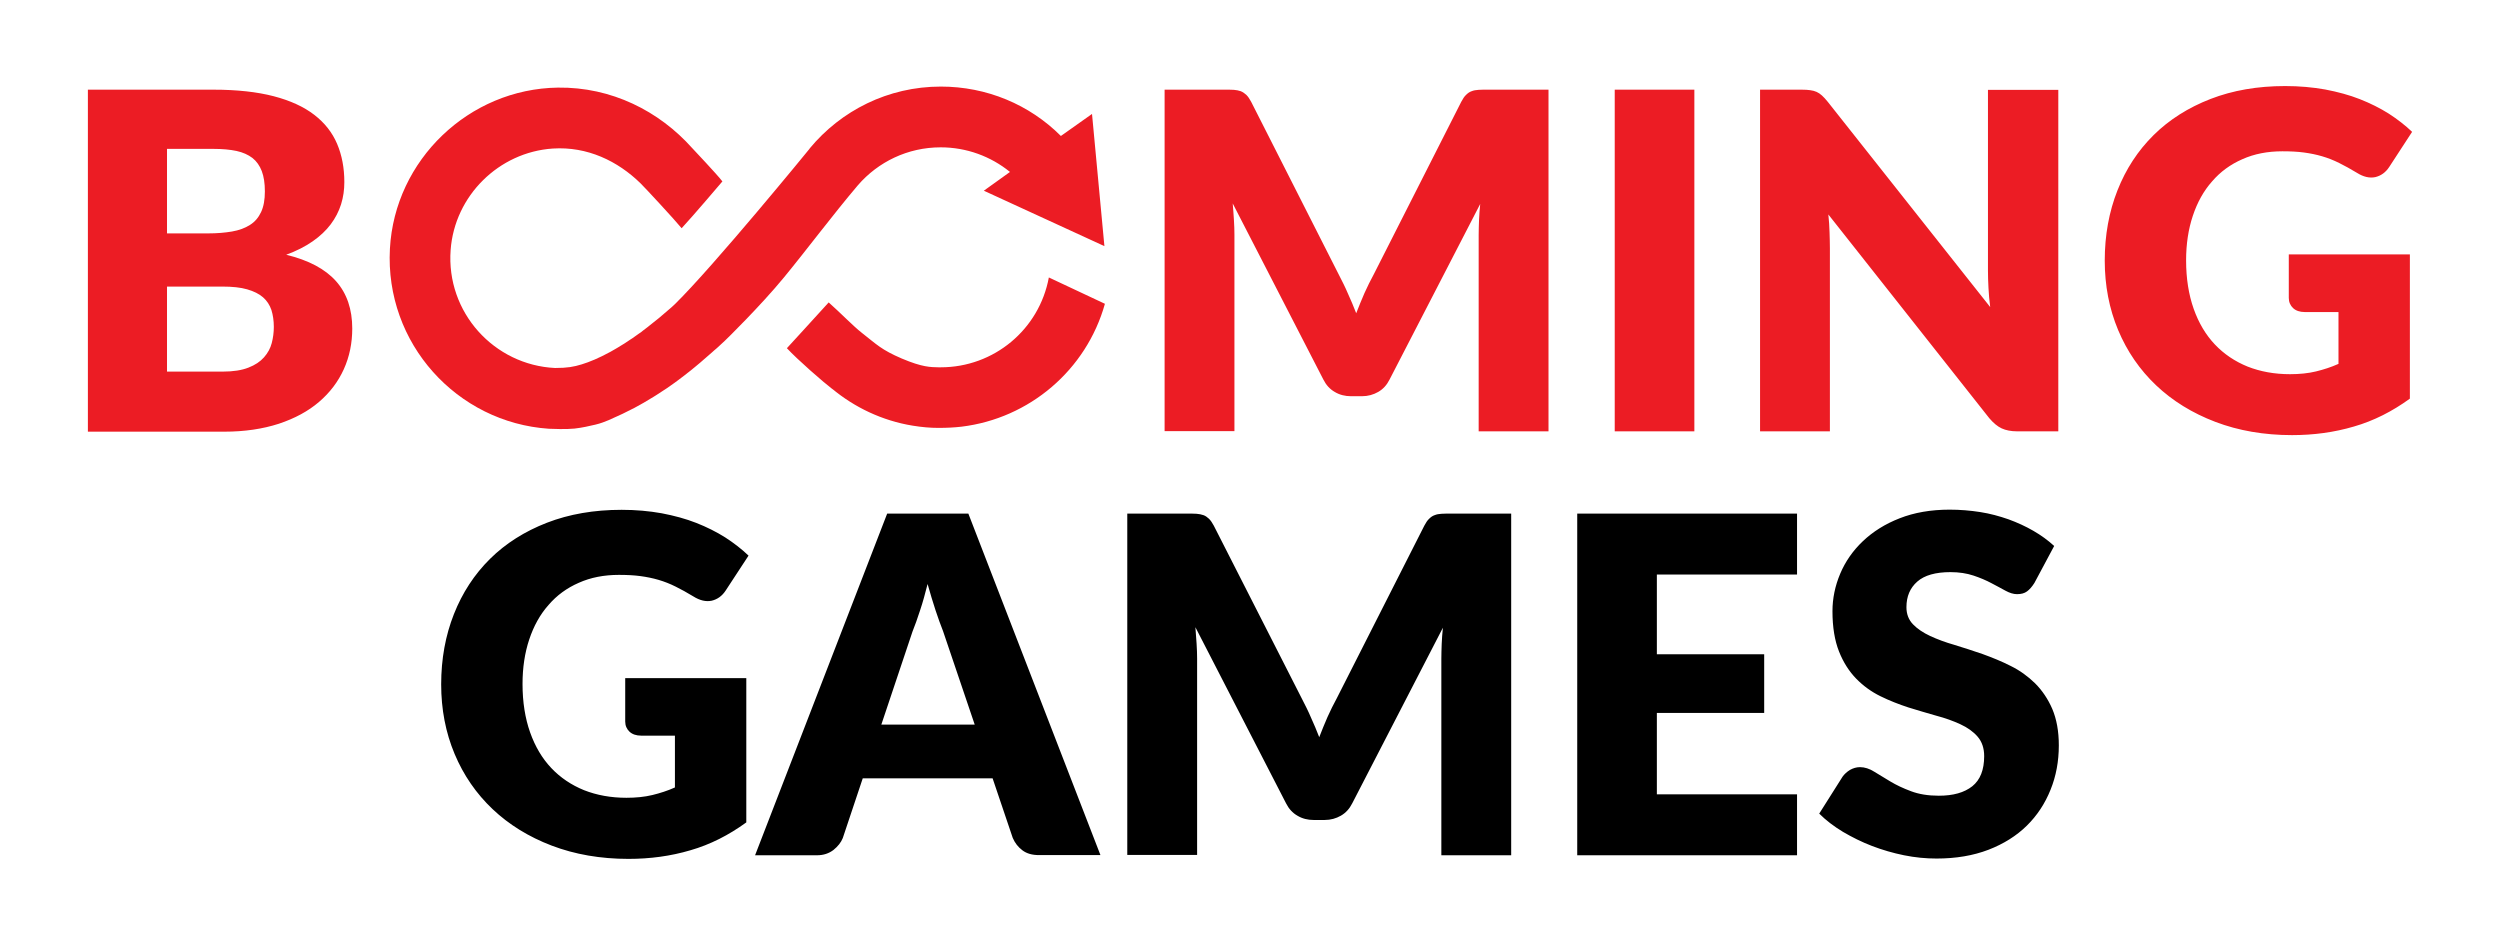
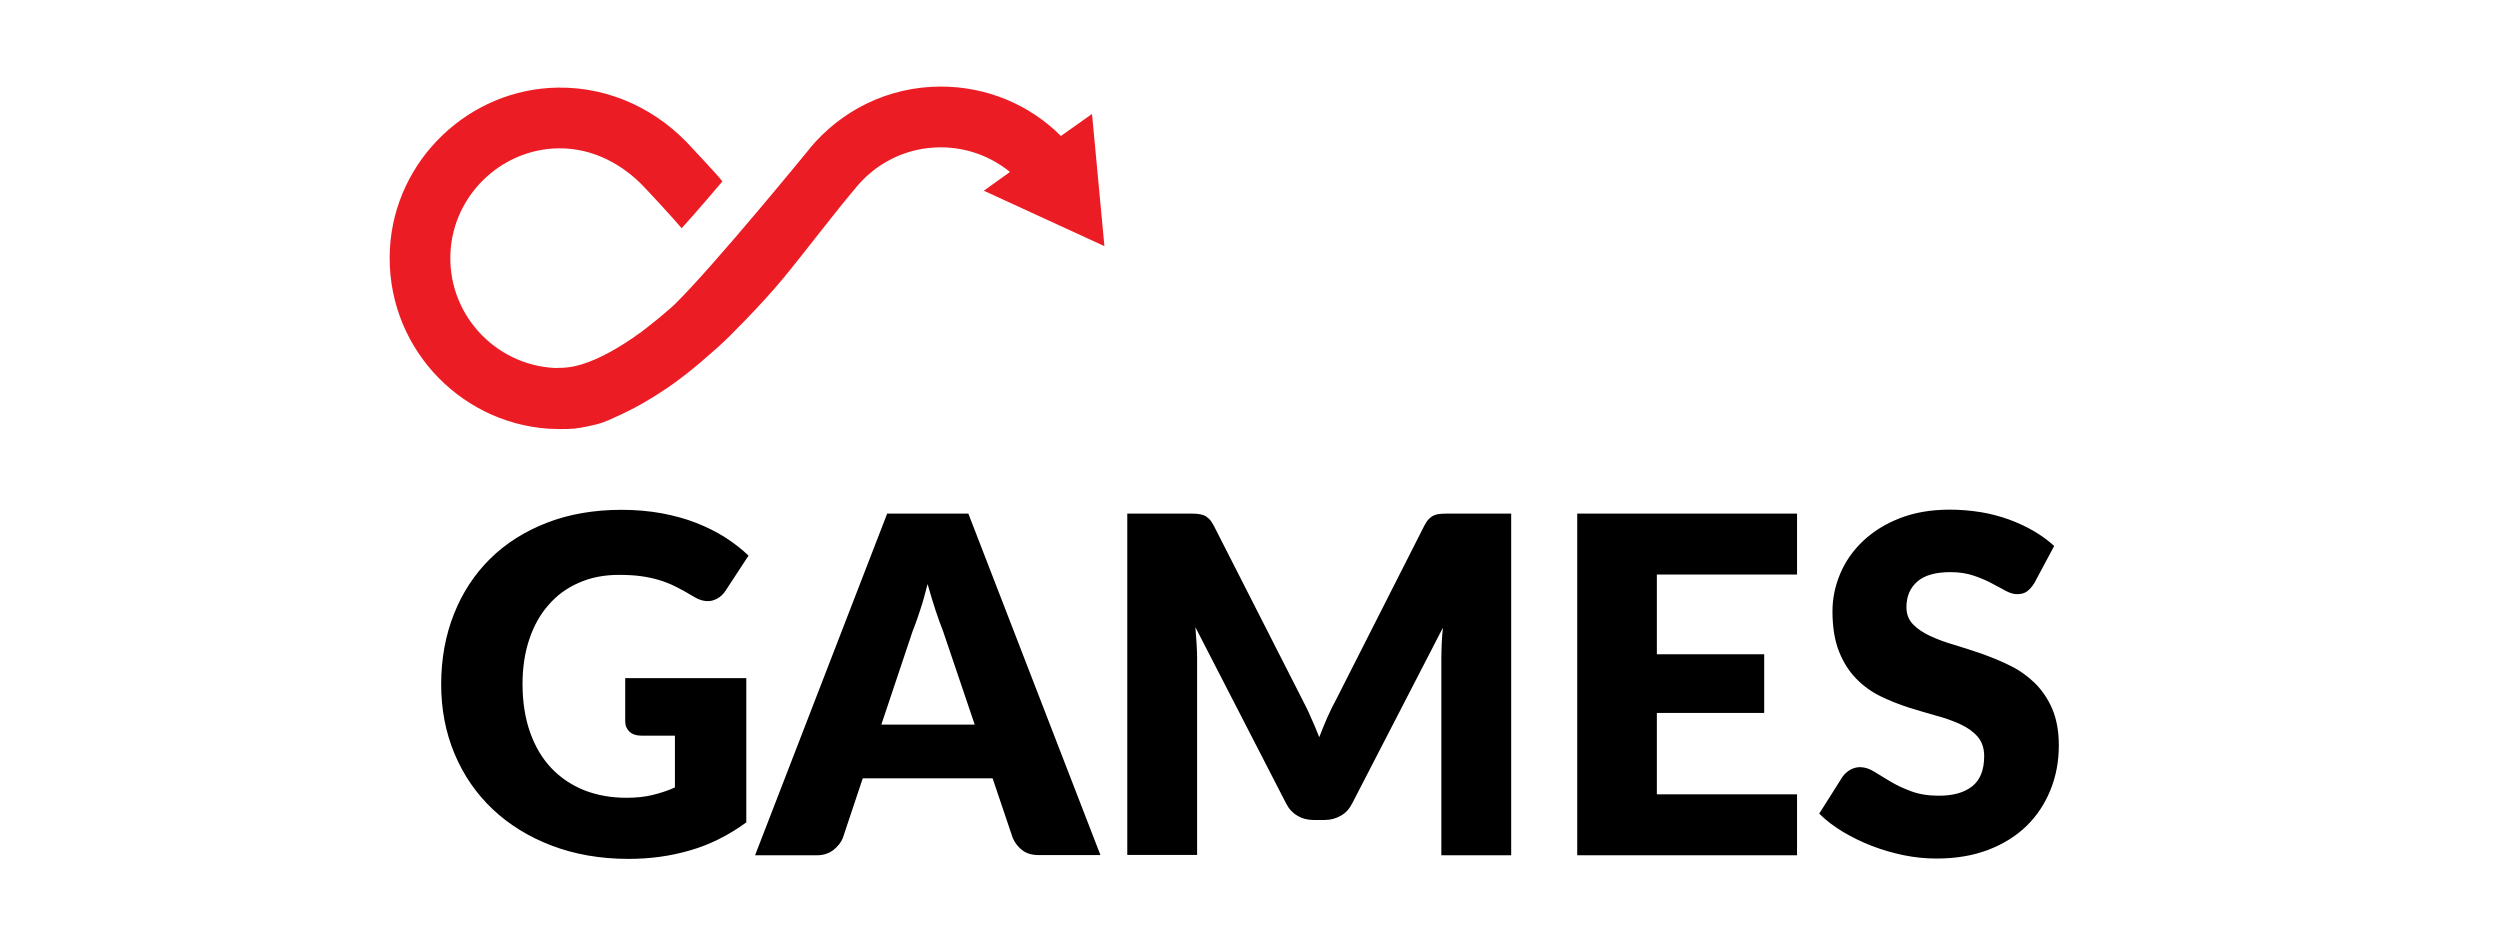
<svg xmlns="http://www.w3.org/2000/svg" width="336" height="127" viewBox="0 0 336 127" fill="none">
  <path d="M83.983 91.144H100.303V110.53C97.945 112.242 95.449 113.514 92.79 114.277C90.132 115.064 87.358 115.434 84.468 115.434C80.7 115.434 77.256 114.832 74.158 113.653C71.061 112.473 68.402 110.83 66.206 108.748C64.01 106.666 62.299 104.191 61.097 101.323C59.895 98.454 59.294 95.331 59.294 91.977C59.294 88.553 59.872 85.407 61.005 82.539C62.138 79.67 63.756 77.195 65.859 75.113C67.963 73.031 70.529 71.412 73.511 70.255C76.493 69.099 79.845 68.52 83.543 68.52C85.462 68.52 87.242 68.682 88.93 68.983C90.617 69.307 92.166 69.723 93.576 70.278C94.986 70.834 96.281 71.481 97.46 72.222C98.639 72.985 99.679 73.794 100.604 74.674L97.529 79.37C97.044 80.11 96.419 80.549 95.657 80.734C94.894 80.896 94.062 80.711 93.183 80.156C92.351 79.647 91.542 79.208 90.802 78.838C90.062 78.467 89.3 78.167 88.514 77.935C87.728 77.704 86.918 77.542 86.063 77.426C85.208 77.311 84.237 77.264 83.174 77.264C81.186 77.264 79.382 77.612 77.787 78.329C76.192 79.023 74.829 80.017 73.719 81.313C72.586 82.585 71.731 84.135 71.13 85.939C70.529 87.744 70.228 89.733 70.228 91.931C70.228 94.36 70.575 96.534 71.246 98.431C71.916 100.328 72.864 101.924 74.089 103.22C75.314 104.515 76.793 105.51 78.504 106.204C80.215 106.875 82.11 107.222 84.191 107.222C85.462 107.222 86.641 107.106 87.681 106.852C88.722 106.597 89.739 106.273 90.71 105.834V98.871H86.179C85.508 98.871 84.977 98.686 84.607 98.339C84.237 97.992 84.029 97.529 84.029 96.974V91.144H83.983ZM147.9 114.925H139.648C138.723 114.925 137.983 114.717 137.405 114.277C136.827 113.838 136.411 113.306 136.111 112.612L133.406 104.608H115.953L113.271 112.635C113.04 113.213 112.624 113.745 112.023 114.231C111.422 114.694 110.682 114.948 109.804 114.948H101.482L119.236 69.029H130.147L147.9 114.925ZM131.002 97.39L126.748 84.829C126.425 84.042 126.101 83.094 125.731 82.007C125.385 80.919 125.015 79.763 124.668 78.49C124.344 79.763 124.021 80.966 123.651 82.053C123.304 83.14 122.957 84.089 122.634 84.898L118.45 97.39H131.002ZM203.103 69.029V114.948H193.717V88.53C193.717 87.929 193.74 87.258 193.764 86.541C193.787 85.824 193.856 85.106 193.925 84.366L181.743 107.962C181.373 108.702 180.864 109.257 180.217 109.627C179.57 109.998 178.853 110.206 178.021 110.206H176.565C175.756 110.206 175.016 110.021 174.369 109.627C173.721 109.257 173.213 108.702 172.843 107.962L160.661 84.297C160.73 85.06 160.776 85.8 160.822 86.518C160.869 87.235 160.892 87.906 160.892 88.507V114.902H151.506V69.029H159.62C160.083 69.029 160.476 69.029 160.822 69.052C161.169 69.075 161.47 69.145 161.747 69.237C162.024 69.33 162.256 69.515 162.487 69.723C162.718 69.954 162.926 70.255 163.134 70.648L174.993 93.943C175.409 94.753 175.825 95.563 176.195 96.442C176.588 97.298 176.958 98.177 177.305 99.079C177.651 98.153 178.044 97.251 178.414 96.372C178.807 95.493 179.223 94.66 179.662 93.851L191.429 70.648C191.637 70.255 191.845 69.931 192.076 69.723C192.307 69.492 192.538 69.33 192.816 69.237C193.093 69.122 193.394 69.075 193.74 69.052C194.087 69.029 194.48 69.029 194.942 69.029H203.103ZM222.682 77.218V87.929H237.107V95.817H222.682V106.759H241.522V114.948H211.979V69.029H241.522V77.218H222.682ZM273.423 78.352C273.1 78.861 272.776 79.231 272.429 79.485C272.083 79.74 271.643 79.855 271.089 79.855C270.603 79.855 270.095 79.693 269.54 79.393C268.985 79.092 268.361 78.745 267.644 78.375C266.951 78.005 266.142 77.658 265.24 77.357C264.339 77.056 263.298 76.894 262.142 76.894C260.154 76.894 258.652 77.311 257.681 78.167C256.71 79.023 256.225 80.156 256.225 81.614C256.225 82.539 256.525 83.302 257.103 83.904C257.681 84.505 258.467 85.037 259.415 85.477C260.362 85.916 261.472 86.333 262.697 86.68C263.922 87.05 265.171 87.466 266.465 87.906C267.737 88.368 269.008 88.877 270.233 89.502C271.458 90.103 272.545 90.89 273.516 91.838C274.464 92.787 275.25 93.943 275.828 95.285C276.405 96.65 276.706 98.269 276.706 100.189C276.706 102.317 276.336 104.307 275.596 106.134C274.857 107.985 273.793 109.604 272.406 110.969C271.019 112.334 269.286 113.421 267.251 114.208C265.194 114.994 262.882 115.388 260.27 115.388C258.837 115.388 257.38 115.249 255.901 114.948C254.422 114.647 252.988 114.231 251.601 113.699C250.214 113.167 248.92 112.519 247.695 111.802C246.469 111.062 245.406 110.252 244.504 109.35L247.648 104.376C247.903 104.029 248.226 103.729 248.642 103.474C249.058 103.243 249.498 103.104 249.983 103.104C250.607 103.104 251.255 103.312 251.879 103.705C252.526 104.099 253.243 104.538 254.052 105.024C254.861 105.51 255.785 105.949 256.849 106.343C257.889 106.736 259.137 106.944 260.571 106.944C262.512 106.944 263.992 106.528 265.078 105.672C266.142 104.816 266.673 103.474 266.673 101.623C266.673 100.559 266.373 99.68 265.795 99.01C265.217 98.339 264.431 97.783 263.483 97.344C262.535 96.904 261.449 96.511 260.224 96.187C258.999 95.84 257.75 95.47 256.479 95.077C255.207 94.66 253.959 94.175 252.734 93.573C251.509 92.972 250.422 92.185 249.475 91.214C248.527 90.242 247.741 89.016 247.163 87.559C246.585 86.101 246.284 84.297 246.284 82.145C246.284 80.434 246.631 78.745 247.325 77.103C248.018 75.46 249.035 74.003 250.376 72.73C251.717 71.458 253.358 70.417 255.323 69.654C257.265 68.89 259.507 68.497 262.027 68.497C263.437 68.497 264.801 68.613 266.142 68.821C267.482 69.029 268.731 69.376 269.933 69.793C271.135 70.232 272.244 70.741 273.285 71.342C274.325 71.944 275.25 72.615 276.082 73.378L273.423 78.352Z" fill="black" />
-   <path d="M28.688 12.052C31.855 12.052 34.559 12.353 36.778 12.931C38.998 13.51 40.824 14.342 42.234 15.43C43.644 16.517 44.661 17.812 45.309 19.339C45.956 20.866 46.279 22.578 46.279 24.475C46.279 25.516 46.141 26.487 45.84 27.459C45.54 28.407 45.077 29.309 44.453 30.142C43.829 30.975 43.02 31.738 42.026 32.432C41.032 33.126 39.853 33.728 38.466 34.237C41.494 34.977 43.713 36.157 45.17 37.799C46.626 39.442 47.343 41.57 47.343 44.161C47.343 46.104 46.973 47.931 46.21 49.62C45.447 51.309 44.338 52.766 42.881 54.015C41.425 55.265 39.622 56.236 37.472 56.953C35.322 57.647 32.895 58.017 30.144 58.017H11.812V12.052H28.688ZM22.446 20.033V31.368H27.994C29.173 31.368 30.236 31.276 31.184 31.114C32.132 30.952 32.941 30.651 33.588 30.235C34.259 29.818 34.744 29.24 35.091 28.5C35.438 27.759 35.599 26.834 35.599 25.724C35.599 24.637 35.461 23.734 35.183 22.994C34.906 22.277 34.49 21.675 33.935 21.236C33.357 20.797 32.641 20.473 31.785 20.288C30.907 20.102 29.89 20.01 28.688 20.01H22.446V20.033ZM29.936 49.944C31.346 49.944 32.502 49.759 33.38 49.412C34.282 49.065 34.975 48.602 35.484 48.024C35.992 47.446 36.339 46.821 36.524 46.104C36.709 45.387 36.802 44.67 36.802 43.929C36.802 43.097 36.686 42.333 36.478 41.662C36.247 40.992 35.877 40.413 35.345 39.951C34.813 39.488 34.097 39.141 33.218 38.886C32.34 38.632 31.23 38.516 29.89 38.516H22.446V49.944H29.936ZM208.119 12.052V57.971H198.733V31.576C198.733 30.975 198.757 30.304 198.78 29.587C198.803 28.87 198.872 28.153 198.941 27.413L186.759 51.008C186.389 51.748 185.881 52.304 185.233 52.674C184.586 53.044 183.869 53.252 183.037 53.252H181.581C180.772 53.252 180.032 53.067 179.385 52.674C178.738 52.304 178.229 51.748 177.859 51.008L165.677 27.343C165.746 28.107 165.792 28.847 165.839 29.564C165.885 30.281 165.908 30.952 165.908 31.553V57.948H156.523V12.052H164.636C165.099 12.052 165.492 12.052 165.839 12.075C166.185 12.098 166.486 12.168 166.763 12.26C167.041 12.376 167.272 12.538 167.503 12.746C167.734 12.977 167.942 13.278 168.15 13.671L179.963 36.966C180.379 37.776 180.795 38.586 181.165 39.465C181.558 40.321 181.928 41.2 182.274 42.102C182.621 41.177 183.014 40.274 183.384 39.395C183.777 38.516 184.193 37.684 184.632 36.874L196.399 13.671C196.607 13.278 196.815 12.954 197.046 12.746C197.277 12.515 197.508 12.353 197.786 12.26C198.063 12.145 198.364 12.098 198.71 12.075C199.057 12.052 199.45 12.052 199.912 12.052H208.119ZM227.722 57.971H217.019V12.052H227.722V57.971ZM276.636 12.052V57.971H271.088C270.279 57.971 269.586 57.832 269.031 57.578C268.476 57.323 267.921 56.861 267.367 56.213L245.73 28.824C245.822 29.633 245.868 30.443 245.891 31.206C245.914 31.97 245.938 32.687 245.938 33.358V57.971H236.552V12.052H242.146C242.609 12.052 243.002 12.075 243.302 12.122C243.626 12.168 243.903 12.237 244.158 12.353C244.412 12.469 244.643 12.63 244.874 12.839C245.105 13.047 245.36 13.325 245.66 13.695L267.482 41.269C267.367 40.39 267.297 39.534 267.251 38.701C267.205 37.869 267.182 37.082 267.182 36.365V12.075H276.636V12.052ZM307.566 34.191H323.887V53.576C321.529 55.288 319.032 56.56 316.374 57.323C313.715 58.11 310.941 58.48 308.052 58.48C304.284 58.48 300.84 57.879 297.742 56.699C294.644 55.519 291.986 53.877 289.79 51.795C287.594 49.713 285.883 47.237 284.681 44.369C283.479 41.501 282.878 38.377 282.878 35.023C282.878 31.6 283.456 28.453 284.589 25.585C285.721 22.716 287.339 20.241 289.443 18.159C291.547 16.077 294.113 14.458 297.095 13.301C300.077 12.145 303.429 11.566 307.127 11.566C309.046 11.566 310.826 11.728 312.513 12.029C314.201 12.353 315.75 12.769 317.16 13.325C318.57 13.88 319.865 14.527 321.043 15.268C322.222 16.031 323.263 16.841 324.187 17.72L321.113 22.439C320.627 23.179 320.003 23.619 319.24 23.804C318.478 23.966 317.645 23.781 316.767 23.225C315.935 22.716 315.126 22.277 314.386 21.907C313.646 21.537 312.883 21.236 312.097 21.005C311.311 20.773 310.502 20.611 309.647 20.496C308.792 20.38 307.821 20.334 306.757 20.334C304.769 20.334 302.966 20.681 301.371 21.398C299.776 22.092 298.412 23.087 297.303 24.382C296.17 25.654 295.315 27.204 294.714 29.009C294.113 30.813 293.812 32.803 293.812 35C293.812 37.429 294.159 39.604 294.829 41.501C295.5 43.397 296.447 44.993 297.673 46.289C298.898 47.584 300.377 48.579 302.088 49.273C303.798 49.944 305.694 50.291 307.775 50.291C309.046 50.291 310.225 50.175 311.265 49.921C312.305 49.666 313.322 49.343 314.293 48.903V41.94H309.763C309.092 41.94 308.56 41.755 308.191 41.408C307.821 41.061 307.613 40.598 307.613 40.043V34.191H307.566ZM140.965 37.29C139.67 44.3 133.568 49.366 126.448 49.366H126.124C125.084 49.343 123.974 49.366 121.2 48.186C118.449 47.006 117.848 46.312 115.837 44.739C114.681 43.837 113.017 42.102 111.376 40.645C109.758 42.403 106.082 46.474 105.758 46.798C107.169 48.325 110.613 51.332 112 52.396L111.792 52.211C114.843 54.756 118.565 56.537 122.657 57.208C123.928 57.416 125.038 57.508 126.101 57.508C127.257 57.508 128.205 57.462 129.222 57.347C138.353 56.236 146.004 49.736 148.501 40.83L140.965 37.29Z" fill="#EC1C24" />
  <path d="M115.306 24.891C118.01 21.768 121.986 19.802 126.425 19.802C129.892 19.802 133.152 21.005 135.741 23.11L132.227 25.631L148.432 33.08L146.767 15.314L142.583 18.275C138.353 14.042 132.597 11.636 126.448 11.636C119.351 11.636 113.017 14.874 108.81 19.964V19.987C108.648 20.195 95.957 35.717 90.733 40.853C90.455 41.13 90.155 41.385 89.854 41.639C89.808 41.685 89.739 41.732 89.692 41.778C89.323 42.102 88.953 42.426 88.583 42.726C88.513 42.796 88.421 42.865 88.352 42.911C88.005 43.189 87.658 43.467 87.335 43.721C87.242 43.791 87.15 43.86 87.08 43.929C86.849 44.114 86.618 44.276 86.41 44.438C86.317 44.508 86.225 44.577 86.156 44.647C86.063 44.716 85.971 44.785 85.878 44.832C85.578 45.04 85.277 45.248 85 45.456C84.907 45.526 84.838 45.572 84.746 45.618L83.913 46.173C83.844 46.219 83.775 46.266 83.682 46.312C83.428 46.474 83.197 46.613 82.966 46.752C82.873 46.798 82.781 46.867 82.688 46.913C82.457 47.052 82.249 47.168 82.041 47.284C80.515 48.116 79.244 48.648 78.18 48.972C77.117 49.296 76.285 49.458 74.597 49.458C66.414 49.065 59.941 41.986 60.566 33.589C61.097 26.325 67.038 20.449 74.297 19.964C78.943 19.663 83.035 21.652 86.086 24.637C86.595 25.122 90.733 29.587 91.611 30.674C93.183 28.985 96.951 24.544 97.09 24.382C96.35 23.41 93.229 20.125 93.021 19.894C88.583 14.921 82.18 11.682 74.99 11.774C63.039 11.937 53.053 21.49 52.405 33.427C51.712 46.15 61.421 56.791 73.765 57.624C74.204 57.647 76.169 57.717 77.21 57.601C78.273 57.485 79.221 57.254 80.03 57.069C81.324 56.768 82.642 56.074 82.665 56.074C82.734 56.051 82.804 56.005 82.873 55.982C83.127 55.866 83.405 55.75 83.682 55.611C83.798 55.565 83.936 55.496 84.052 55.426C84.329 55.288 84.63 55.149 84.93 54.987C85.046 54.941 85.138 54.871 85.254 54.825C86.063 54.386 86.942 53.9 87.82 53.344C87.936 53.275 88.074 53.183 88.19 53.113C88.513 52.905 88.837 52.697 89.184 52.465C89.323 52.373 89.484 52.257 89.646 52.165C89.97 51.933 90.317 51.702 90.663 51.448C90.802 51.332 90.941 51.239 91.103 51.124C91.449 50.869 91.796 50.592 92.143 50.337C92.235 50.268 92.328 50.198 92.397 50.129C92.466 50.083 92.513 50.036 92.582 49.99C93.091 49.597 93.599 49.157 94.131 48.718C94.246 48.625 94.385 48.51 94.501 48.394C94.894 48.047 95.31 47.7 95.726 47.33C95.911 47.168 96.073 47.006 96.257 46.867C96.327 46.798 96.419 46.728 96.489 46.659C96.789 46.382 97.09 46.104 97.413 45.803C97.598 45.641 102.222 41.107 105.342 37.313C108.463 33.52 111.838 28.985 115.306 24.891Z" fill="#EC1C24" />
</svg>